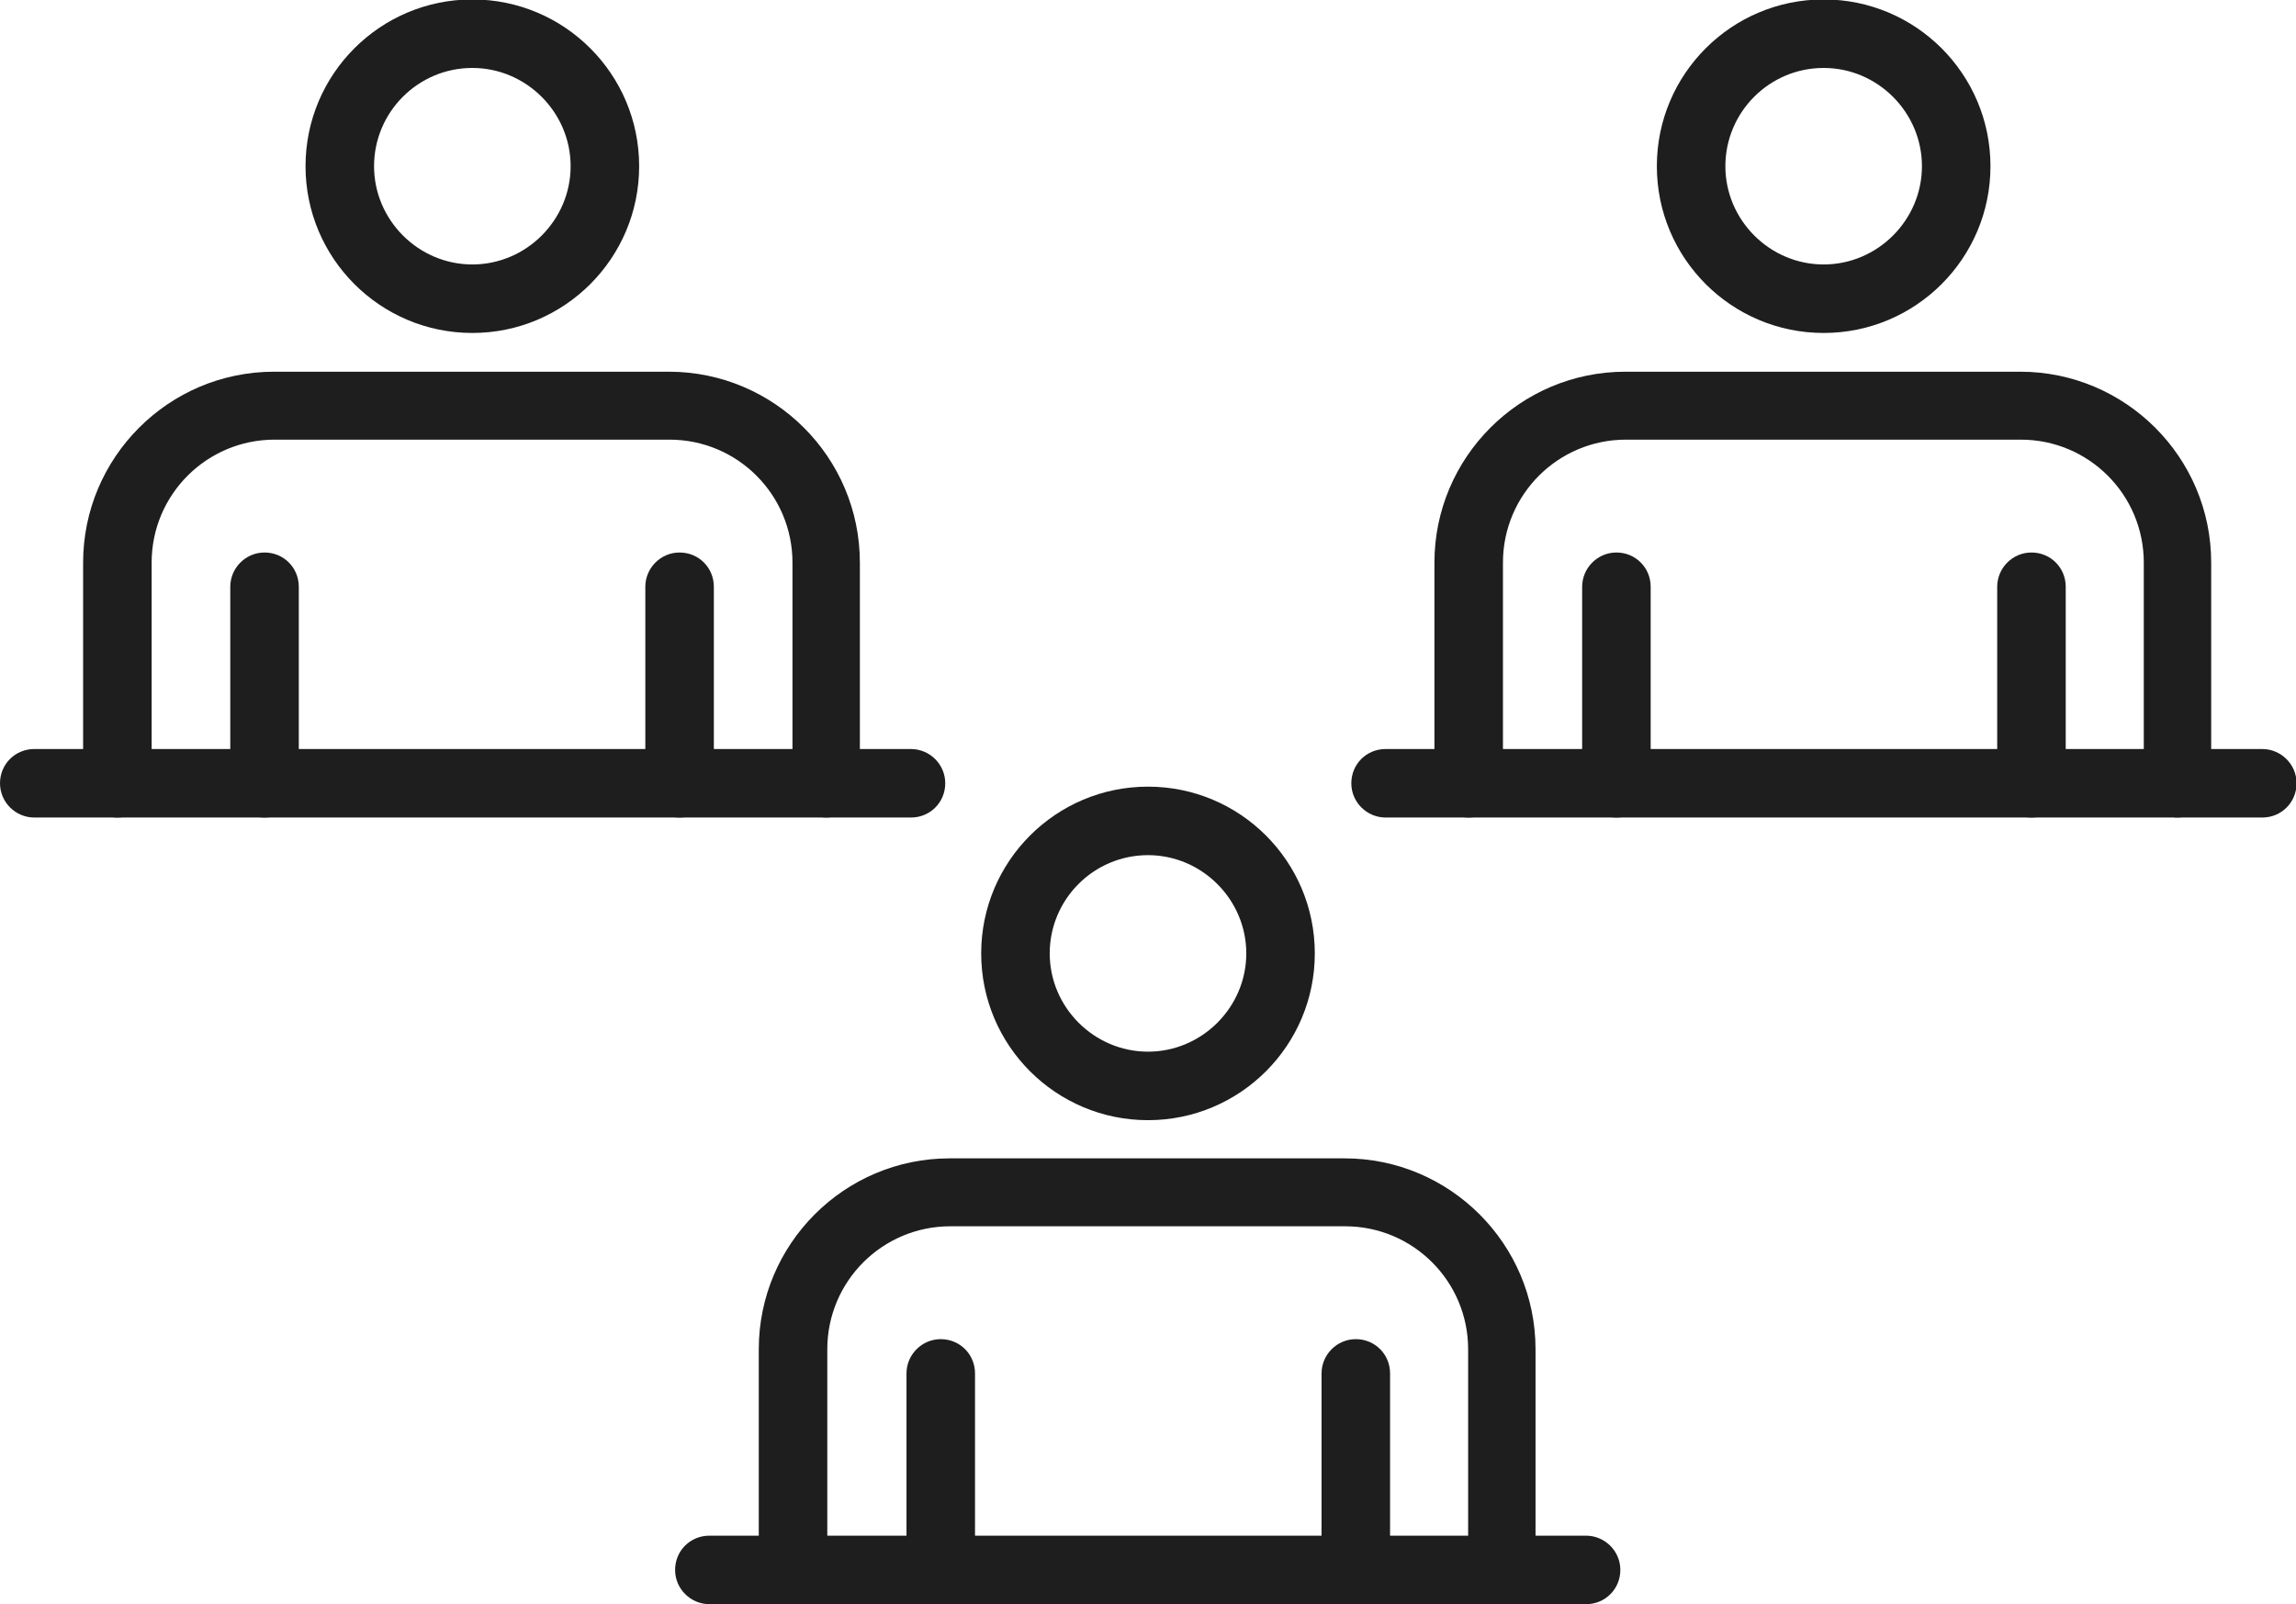
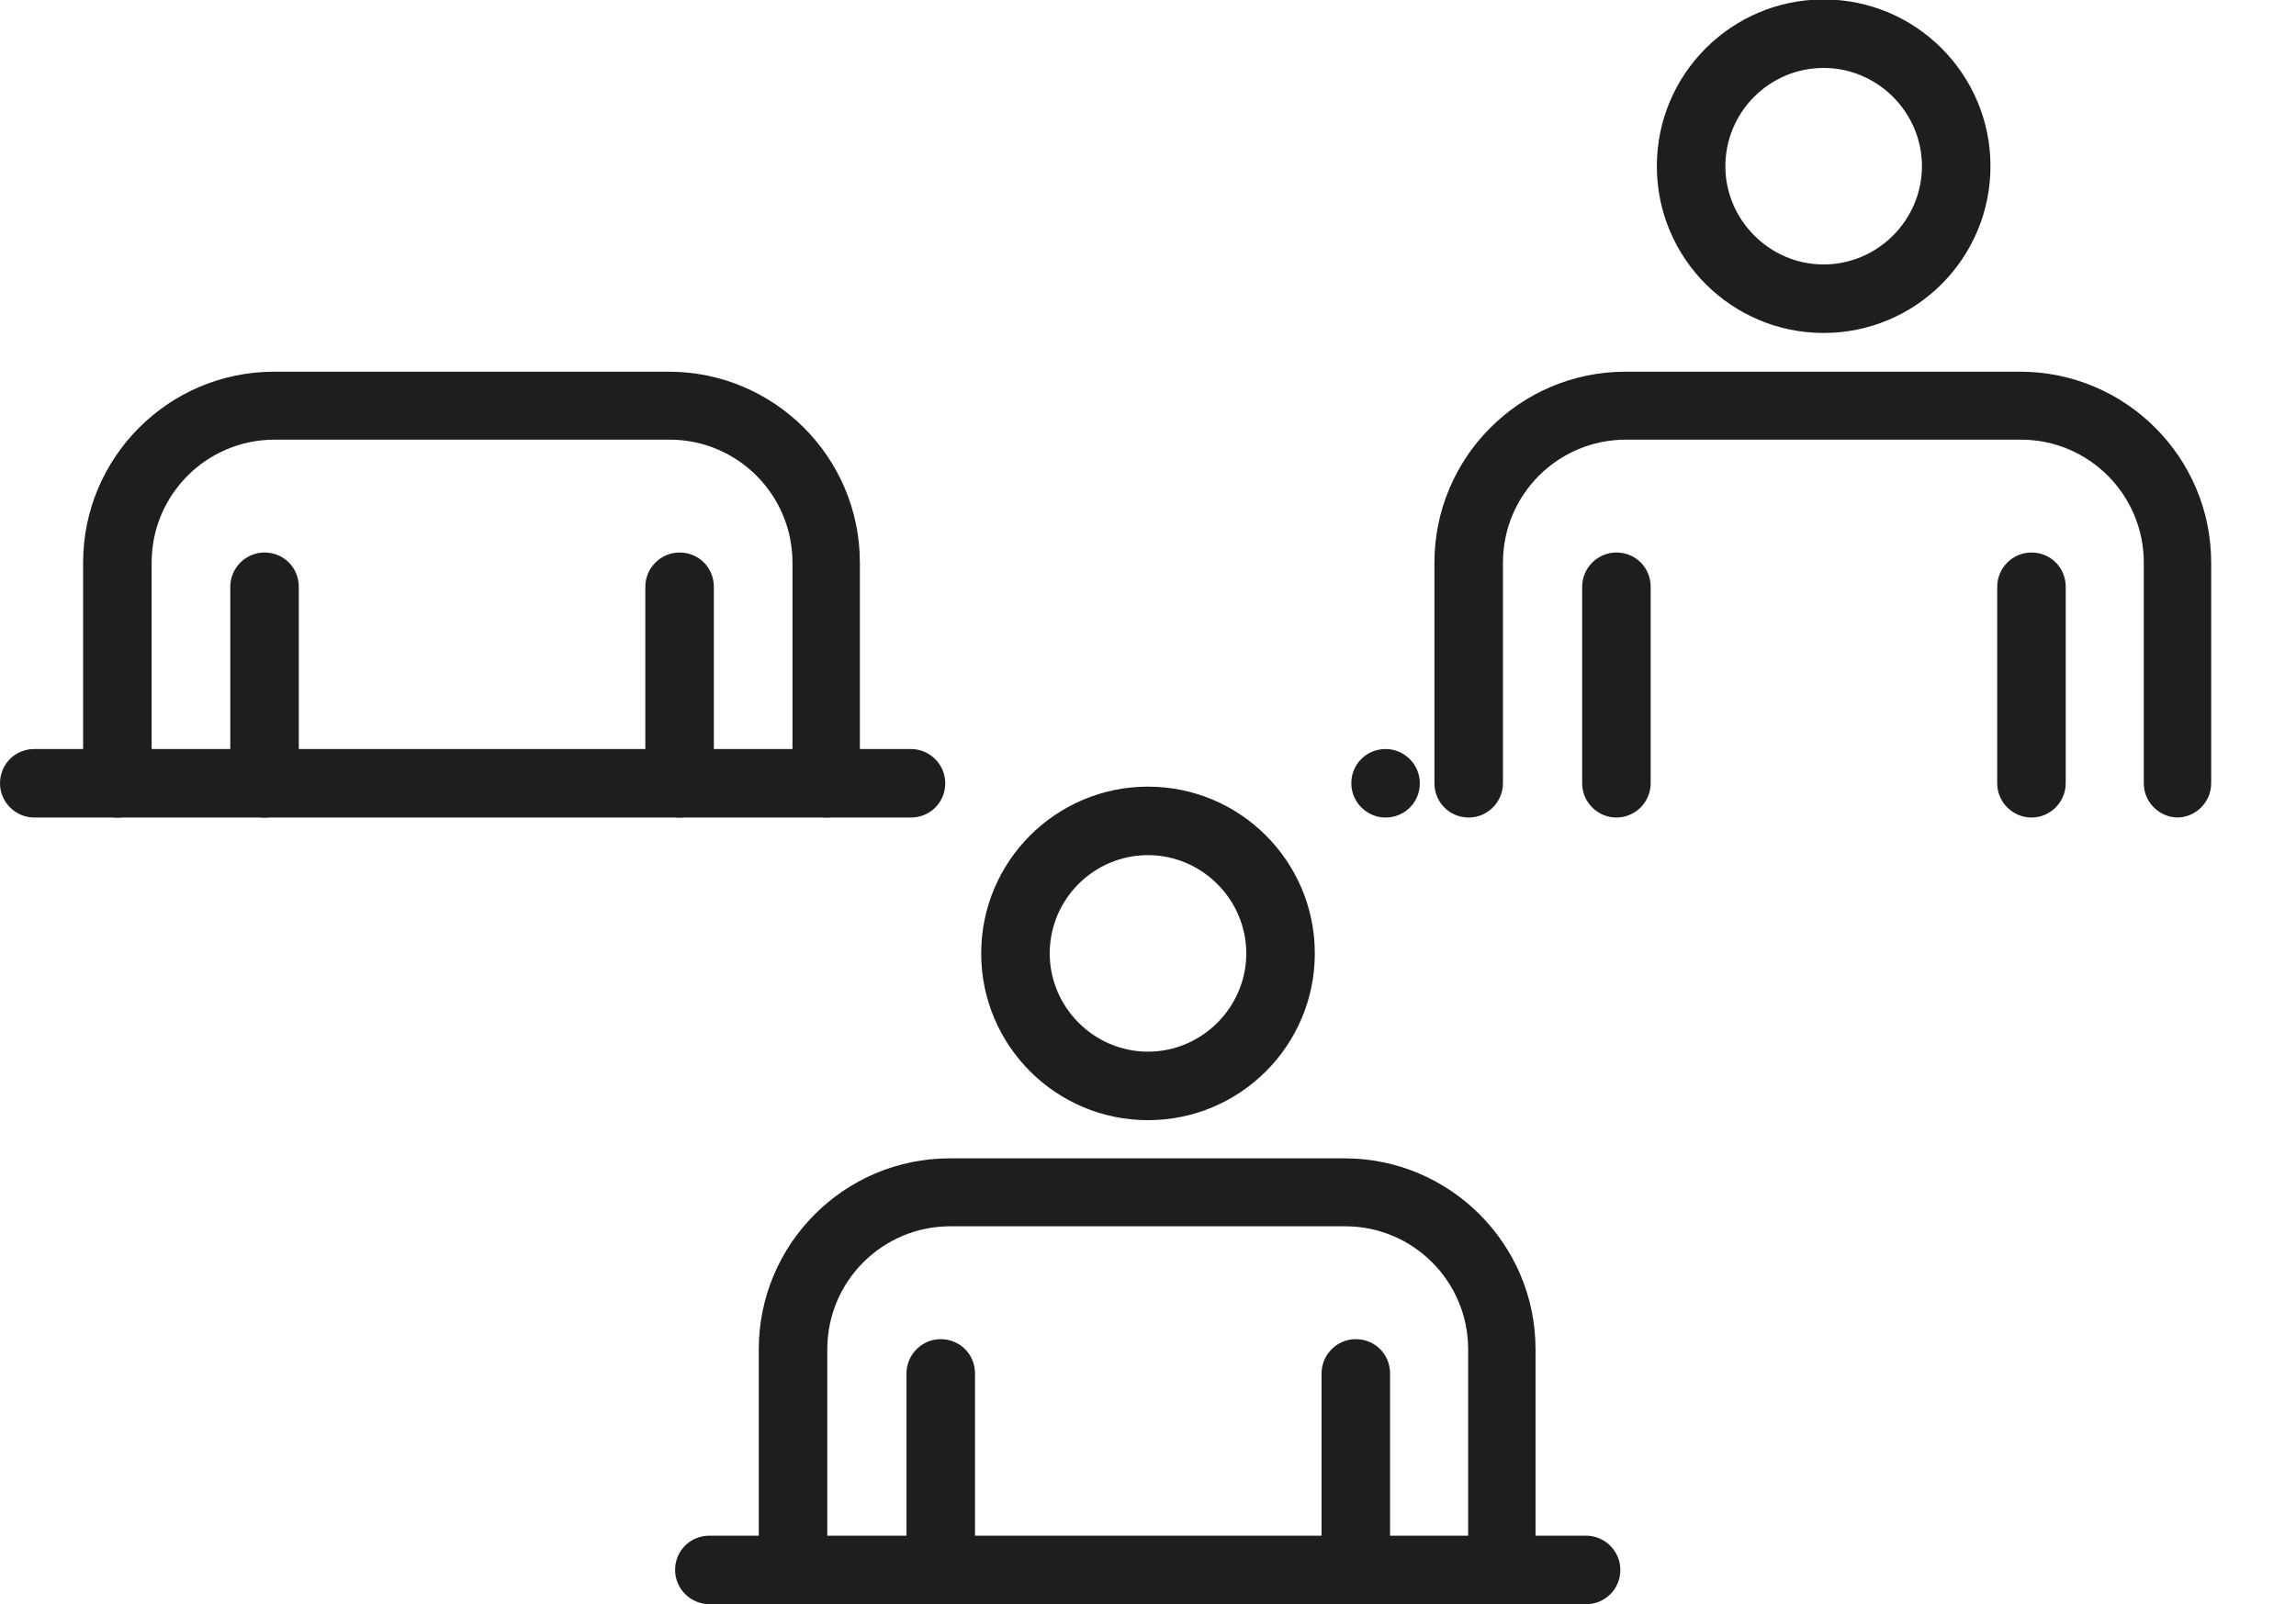
<svg xmlns="http://www.w3.org/2000/svg" id="Layer_2" viewBox="0 0 40.88 28.57">
  <defs>
    <style>.cls-1{fill:#1e1e1e;}</style>
  </defs>
  <g id="_ŽÓť_1">
    <path class="cls-1" d="m26.75,28.57c-.33,0-.61-.27-.61-.61v-3.93c0-1.21-.98-2.19-2.19-2.19h-7.03c-1.21,0-2.19.98-2.19,2.19v3.93c0,.33-.27.61-.61.61s-.61-.27-.61-.61v-3.93c0-1.87,1.52-3.4,3.4-3.4h7.03c1.87,0,3.4,1.52,3.4,3.4v3.93c0,.33-.27.61-.61.61Z" />
    <path class="cls-1" d="m20.44,19.95c-1.64,0-2.97-1.33-2.97-2.97s1.33-2.97,2.97-2.97,2.97,1.33,2.97,2.97-1.33,2.97-2.97,2.97Zm0-4.72c-.97,0-1.75.79-1.75,1.75s.79,1.75,1.75,1.75,1.75-.79,1.75-1.75-.79-1.75-1.75-1.75Z" />
    <path class="cls-1" d="m16.75,28.57c-.33,0-.61-.27-.61-.61v-3.5c0-.33.27-.61.61-.61s.61.27.61.61v3.5c0,.33-.27.61-.61.61Z" />
    <path class="cls-1" d="m24.14,28.57c-.33,0-.61-.27-.61-.61v-3.5c0-.33.27-.61.61-.61s.61.27.61.61v3.5c0,.33-.27.61-.61.61Z" />
    <path class="cls-1" d="m28.24,28.57h-15.61c-.33,0-.61-.27-.61-.61s.27-.61.61-.61h15.61c.33,0,.61.27.61.61s-.27.61-.61.61Z" />
    <path class="cls-1" d="m38.78,14.56c-.33,0-.61-.27-.61-.61v-3.93c0-1.21-.98-2.19-2.19-2.19h-7.03c-1.21,0-2.19.98-2.19,2.19v3.93c0,.33-.27.61-.61.61s-.61-.27-.61-.61v-3.93c0-1.87,1.52-3.4,3.4-3.4h7.03c1.87,0,3.4,1.52,3.4,3.4v3.93c0,.33-.27.61-.61.61Z" />
    <path class="cls-1" d="m32.47,5.93c-1.64,0-2.97-1.33-2.97-2.97s1.33-2.97,2.97-2.97,2.97,1.33,2.97,2.97-1.33,2.97-2.97,2.97Zm0-4.72c-.97,0-1.75.79-1.75,1.75s.79,1.75,1.75,1.75,1.75-.79,1.75-1.75-.79-1.75-1.75-1.75Z" />
    <path class="cls-1" d="m28.78,14.56c-.33,0-.61-.27-.61-.61v-3.5c0-.33.27-.61.61-.61s.61.27.61.61v3.5c0,.33-.27.61-.61.61Z" />
    <path class="cls-1" d="m36.17,14.56c-.33,0-.61-.27-.61-.61v-3.5c0-.33.27-.61.61-.61s.61.27.61.61v3.5c0,.33-.27.61-.61.61Z" />
-     <path class="cls-1" d="m40.28,14.56h-15.61c-.33,0-.61-.27-.61-.61s.27-.61.61-.61h15.61c.33,0,.61.27.61.61s-.27.61-.61.61Z" />
+     <path class="cls-1" d="m40.28,14.56h-15.61c-.33,0-.61-.27-.61-.61s.27-.61.61-.61c.33,0,.61.27.61.61s-.27.61-.61.61Z" />
    <path class="cls-1" d="m14.72,14.56c-.33,0-.61-.27-.61-.61v-3.93c0-1.21-.98-2.19-2.19-2.19h-7.03c-1.21,0-2.19.98-2.19,2.19v3.93c0,.33-.27.61-.61.61s-.61-.27-.61-.61v-3.93c0-1.87,1.52-3.4,3.4-3.4h7.03c1.87,0,3.4,1.52,3.4,3.4v3.93c0,.33-.27.61-.61.61Z" />
-     <path class="cls-1" d="m8.41,5.93c-1.64,0-2.97-1.33-2.97-2.97s1.33-2.97,2.97-2.97,2.97,1.33,2.97,2.97-1.33,2.97-2.97,2.97Zm0-4.72c-.97,0-1.75.79-1.75,1.75s.79,1.75,1.75,1.75,1.75-.79,1.75-1.75-.79-1.75-1.75-1.75Z" />
    <path class="cls-1" d="m4.71,14.56c-.33,0-.61-.27-.61-.61v-3.5c0-.33.27-.61.61-.61s.61.27.61.61v3.5c0,.33-.27.61-.61.61Z" />
    <path class="cls-1" d="m12.1,14.56c-.33,0-.61-.27-.61-.61v-3.5c0-.33.27-.61.61-.61s.61.27.61.61v3.5c0,.33-.27.61-.61.61Z" />
    <path class="cls-1" d="m16.21,14.56H.61c-.33,0-.61-.27-.61-.61s.27-.61.61-.61h15.61c.33,0,.61.27.61.61s-.27.61-.61.61Z" />
  </g>
</svg>